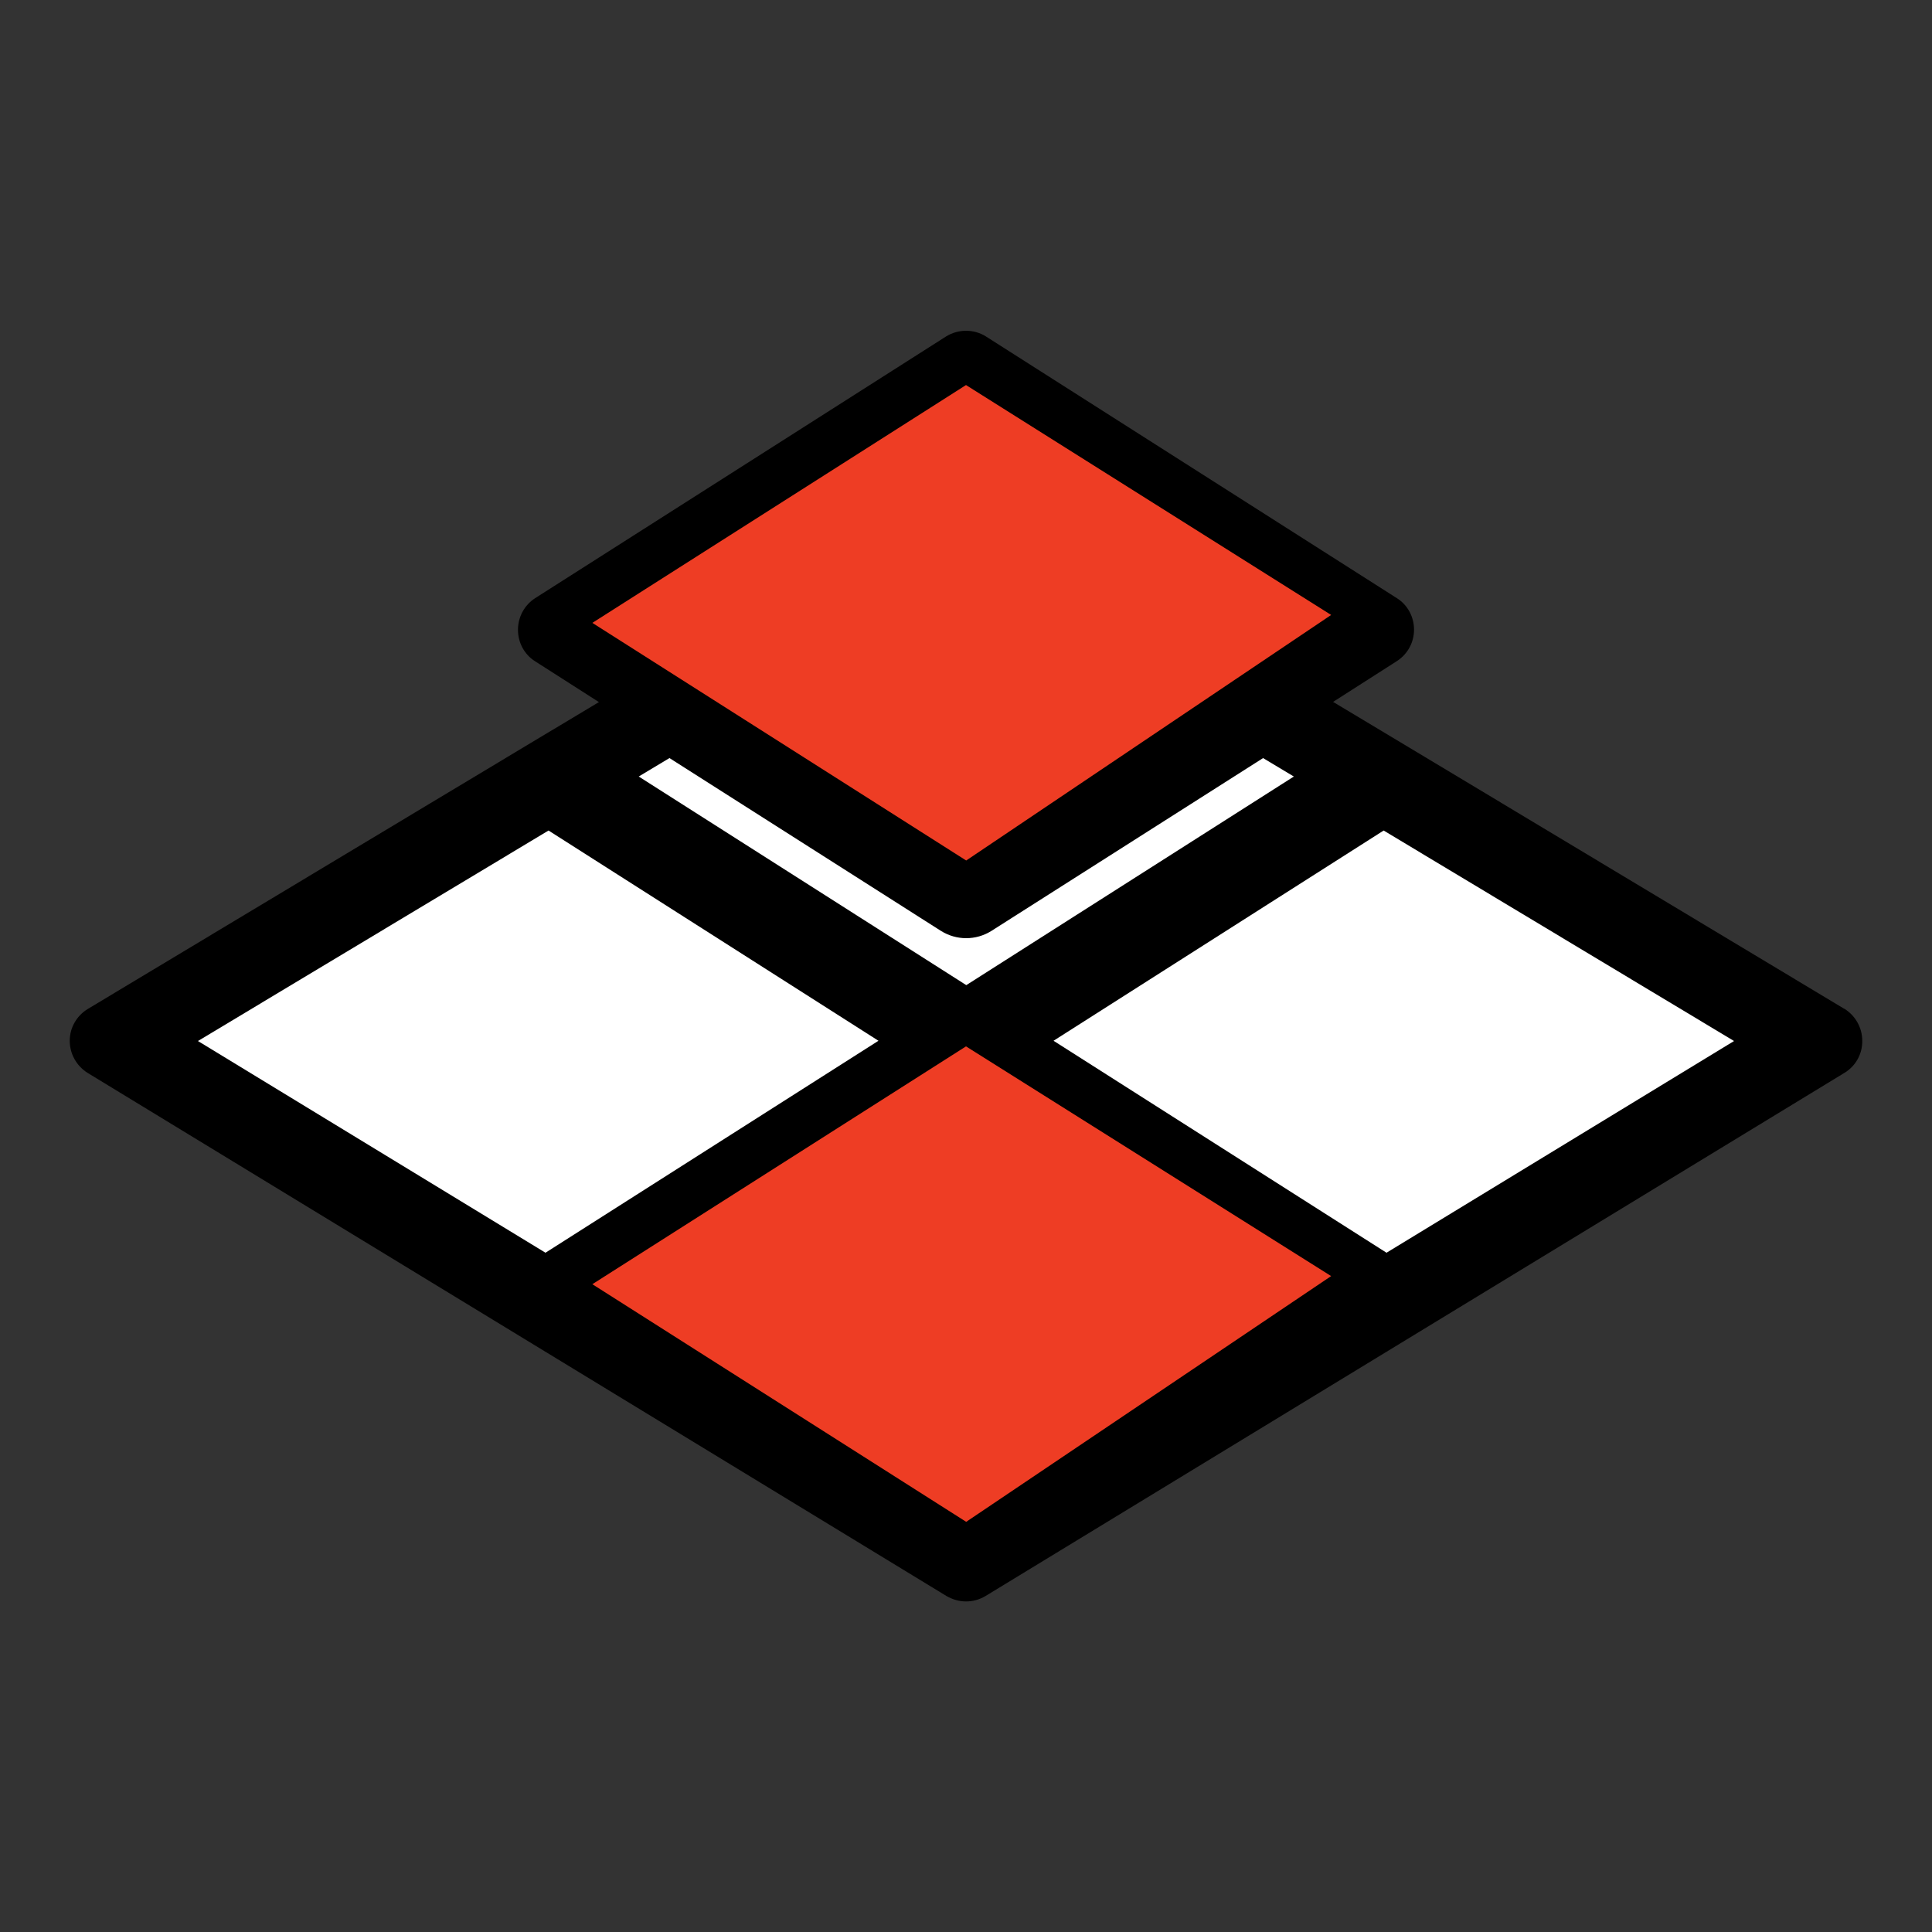
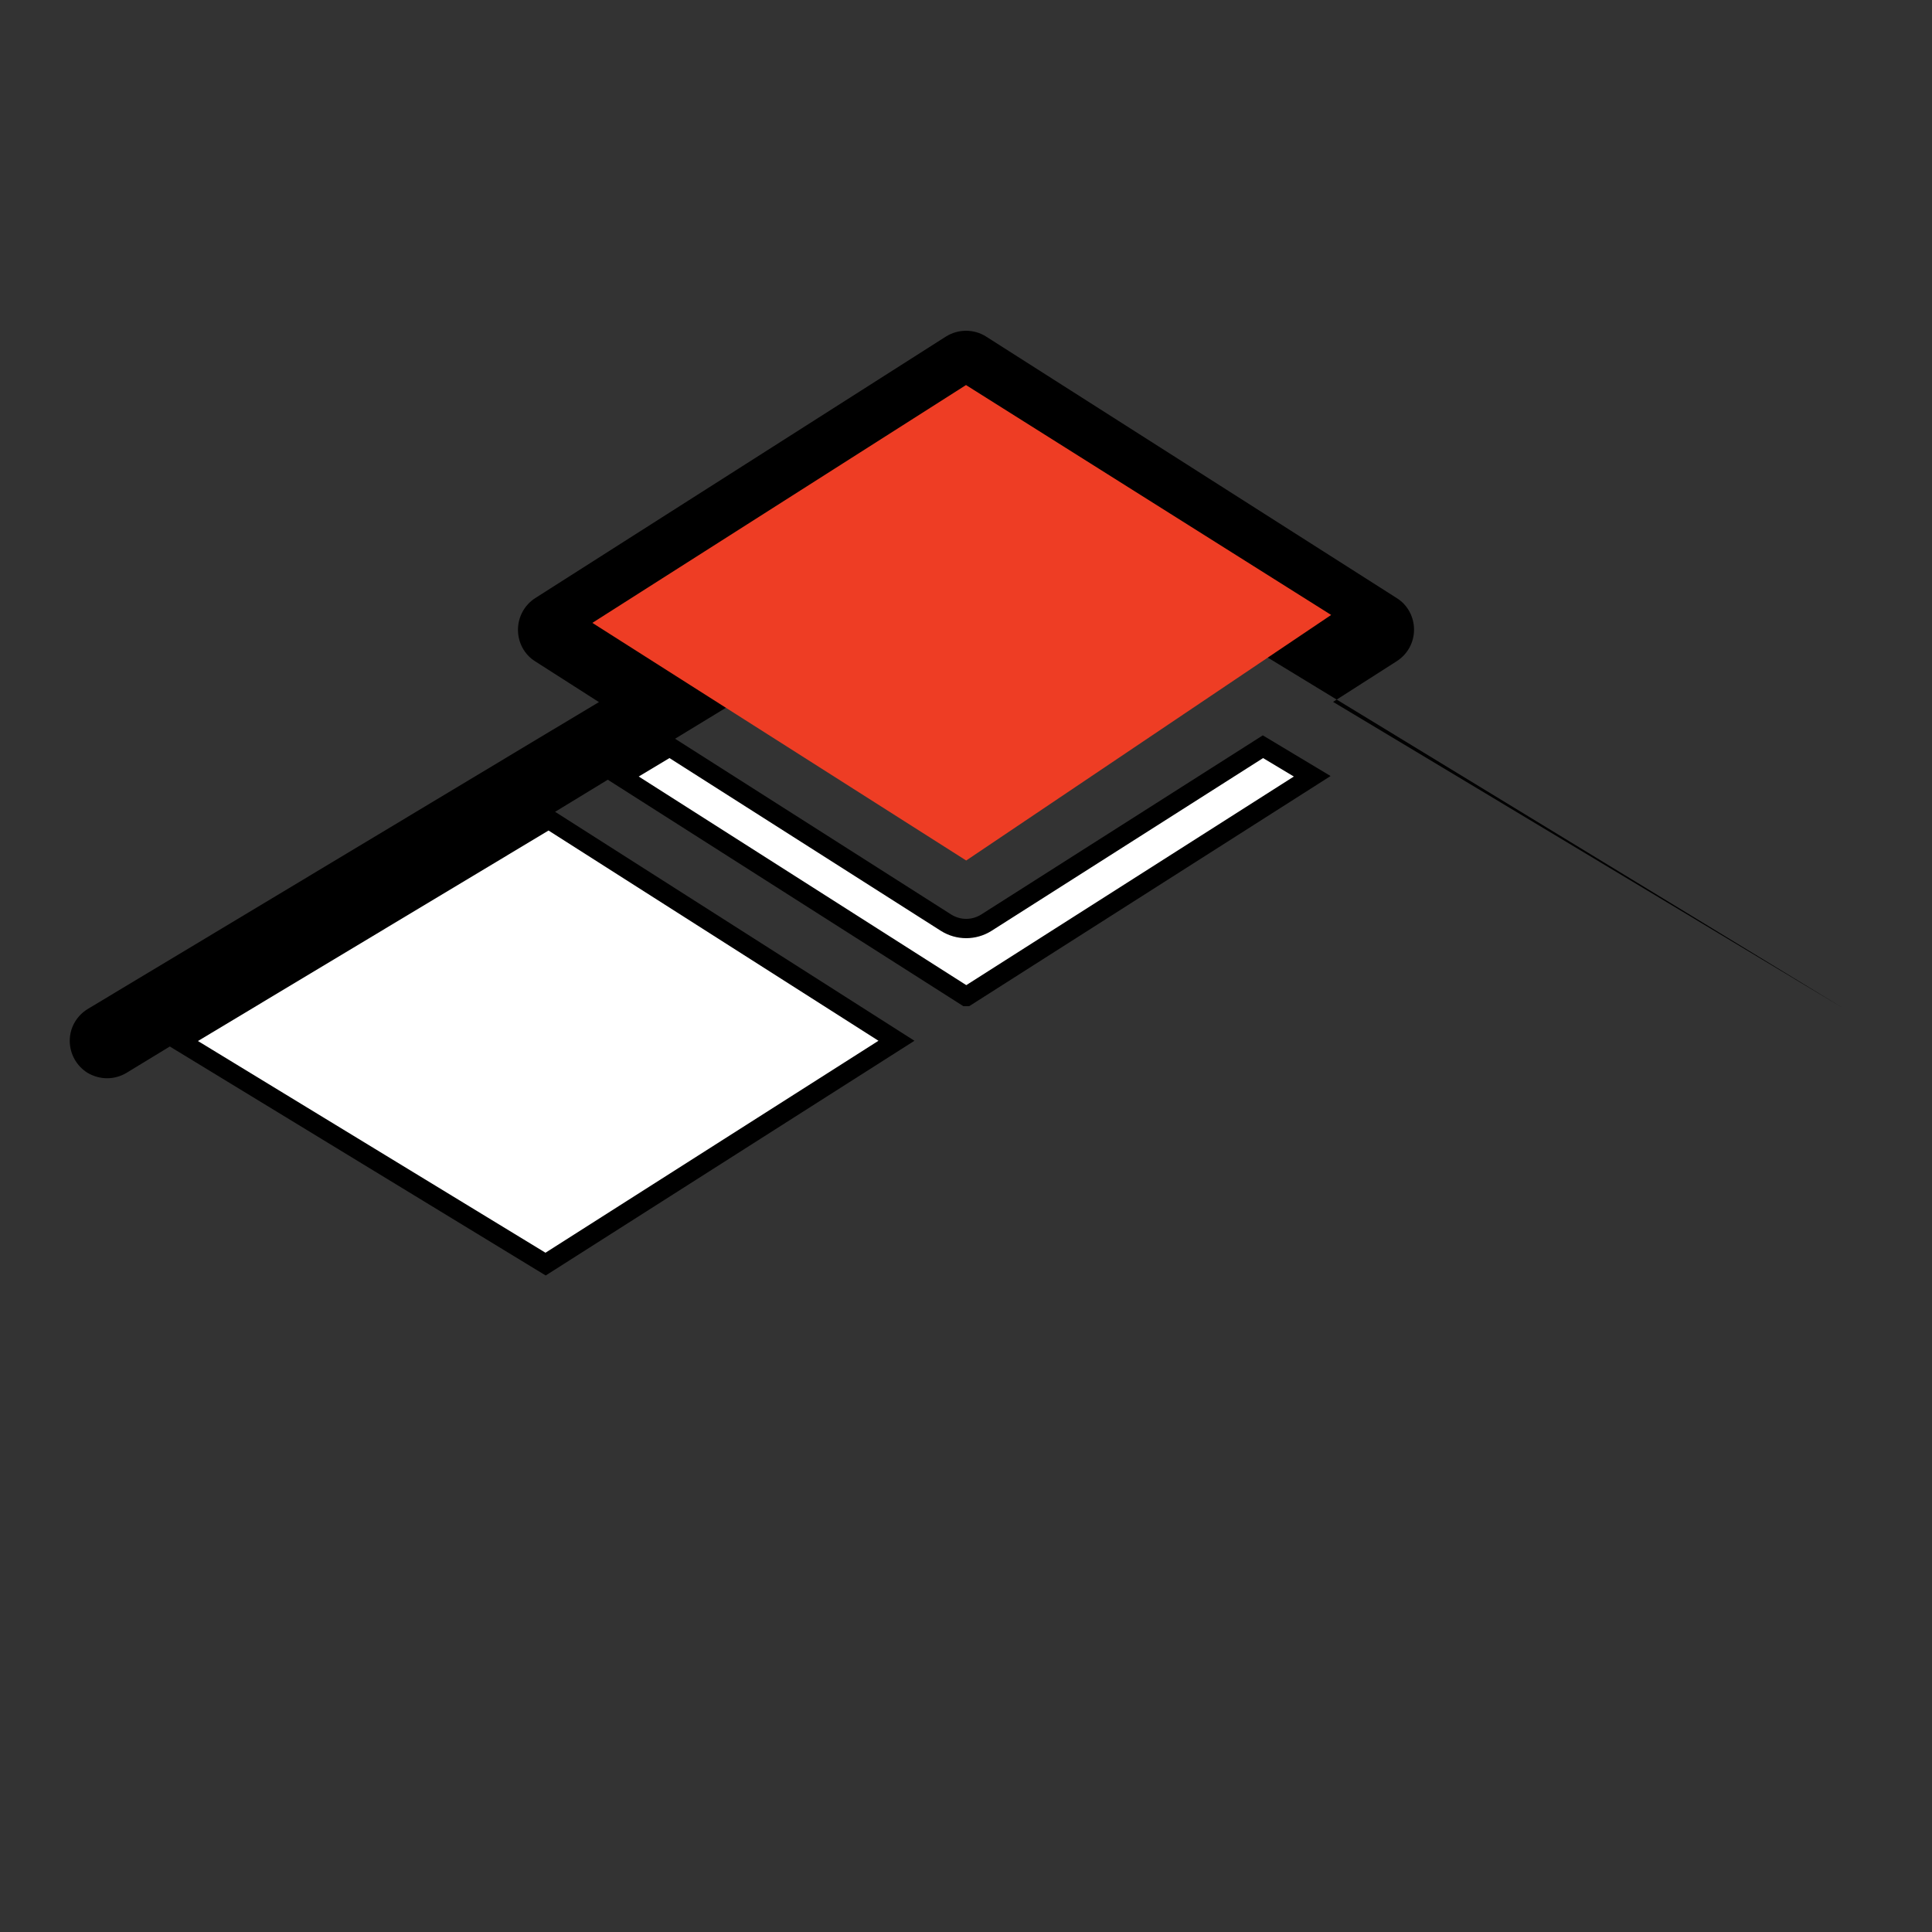
<svg xmlns="http://www.w3.org/2000/svg" id="Layer_1" data-name="Layer 1" viewBox="0 0 100 100">
  <rect x="0" y="0" width="100" height="100" fill="#333333" stroke="none" />
  <defs>
    <style>      .cls-1 {        fill: none;      }      .cls-2 {        fill: #fff;        stroke: #000;        stroke-miterlimit: 10;      }      .cls-3 {        fill: #ee3d24;      }    </style>
  </defs>
  <rect class="cls-1" x="3.56" y="17.12" width="92.88" height="65.76" />
-   <path d="M95.45,52.21l-22.88-13.74h0l-3.57-2.14,3.3-2.11c.56-.36.89-.97.89-1.63s-.33-1.28-.89-1.63l-21.26-13.54c-.63-.4-1.44-.4-2.08,0l-21.26,13.54c-.56.36-.89.98-.89,1.64s.33,1.28.89,1.63l3.3,2.11-3.57,2.14h0l-22.88,13.74c-.58.35-.94.97-.94,1.65s.35,1.3.92,1.66l44.46,27.08c.31.18.66.28,1.01.28s.69-.09,1.01-.28l44.46-27.08c.58-.35.93-.98.92-1.66,0-.68-.36-1.31-.93-1.66Z" />
+   <path d="M95.45,52.21l-22.88-13.74h0l-3.57-2.14,3.3-2.11c.56-.36.89-.97.89-1.63s-.33-1.28-.89-1.63l-21.26-13.54c-.63-.4-1.44-.4-2.08,0l-21.26,13.54c-.56.36-.89.98-.89,1.64s.33,1.28.89,1.63l3.3,2.11-3.57,2.14h0l-22.88,13.74c-.58.35-.94.97-.94,1.65s.35,1.3.92,1.66c.31.18.66.28,1.01.28s.69-.09,1.01-.28l44.46-27.08c.58-.35.93-.98.92-1.66,0-.68-.36-1.31-.93-1.66Z" />
  <polygon class="cls-2" points="28.24 65.43 9.28 53.88 28.4 42.4 46.4 53.87 28.24 65.43" />
  <path class="cls-2" d="M50.01,51.58l-17.9-11.4,2.55-1.53,14.31,9.11c.32.2.68.3,1.04.3s.72-.1,1.04-.3l14.32-9.11,2.55,1.53-17.9,11.4Z" />
-   <polygon class="cls-2" points="71.76 65.43 53.6 53.87 71.61 42.4 90.72 53.88 71.76 65.43" />
-   <polygon class="cls-3" points="30.66 66.47 50 54.16 68.9 66.05 50.01 78.77 30.66 66.47" />
  <polygon class="cls-3" points="30.66 32.24 50 19.93 68.9 31.83 50.01 44.54 30.66 32.24" />
</svg>